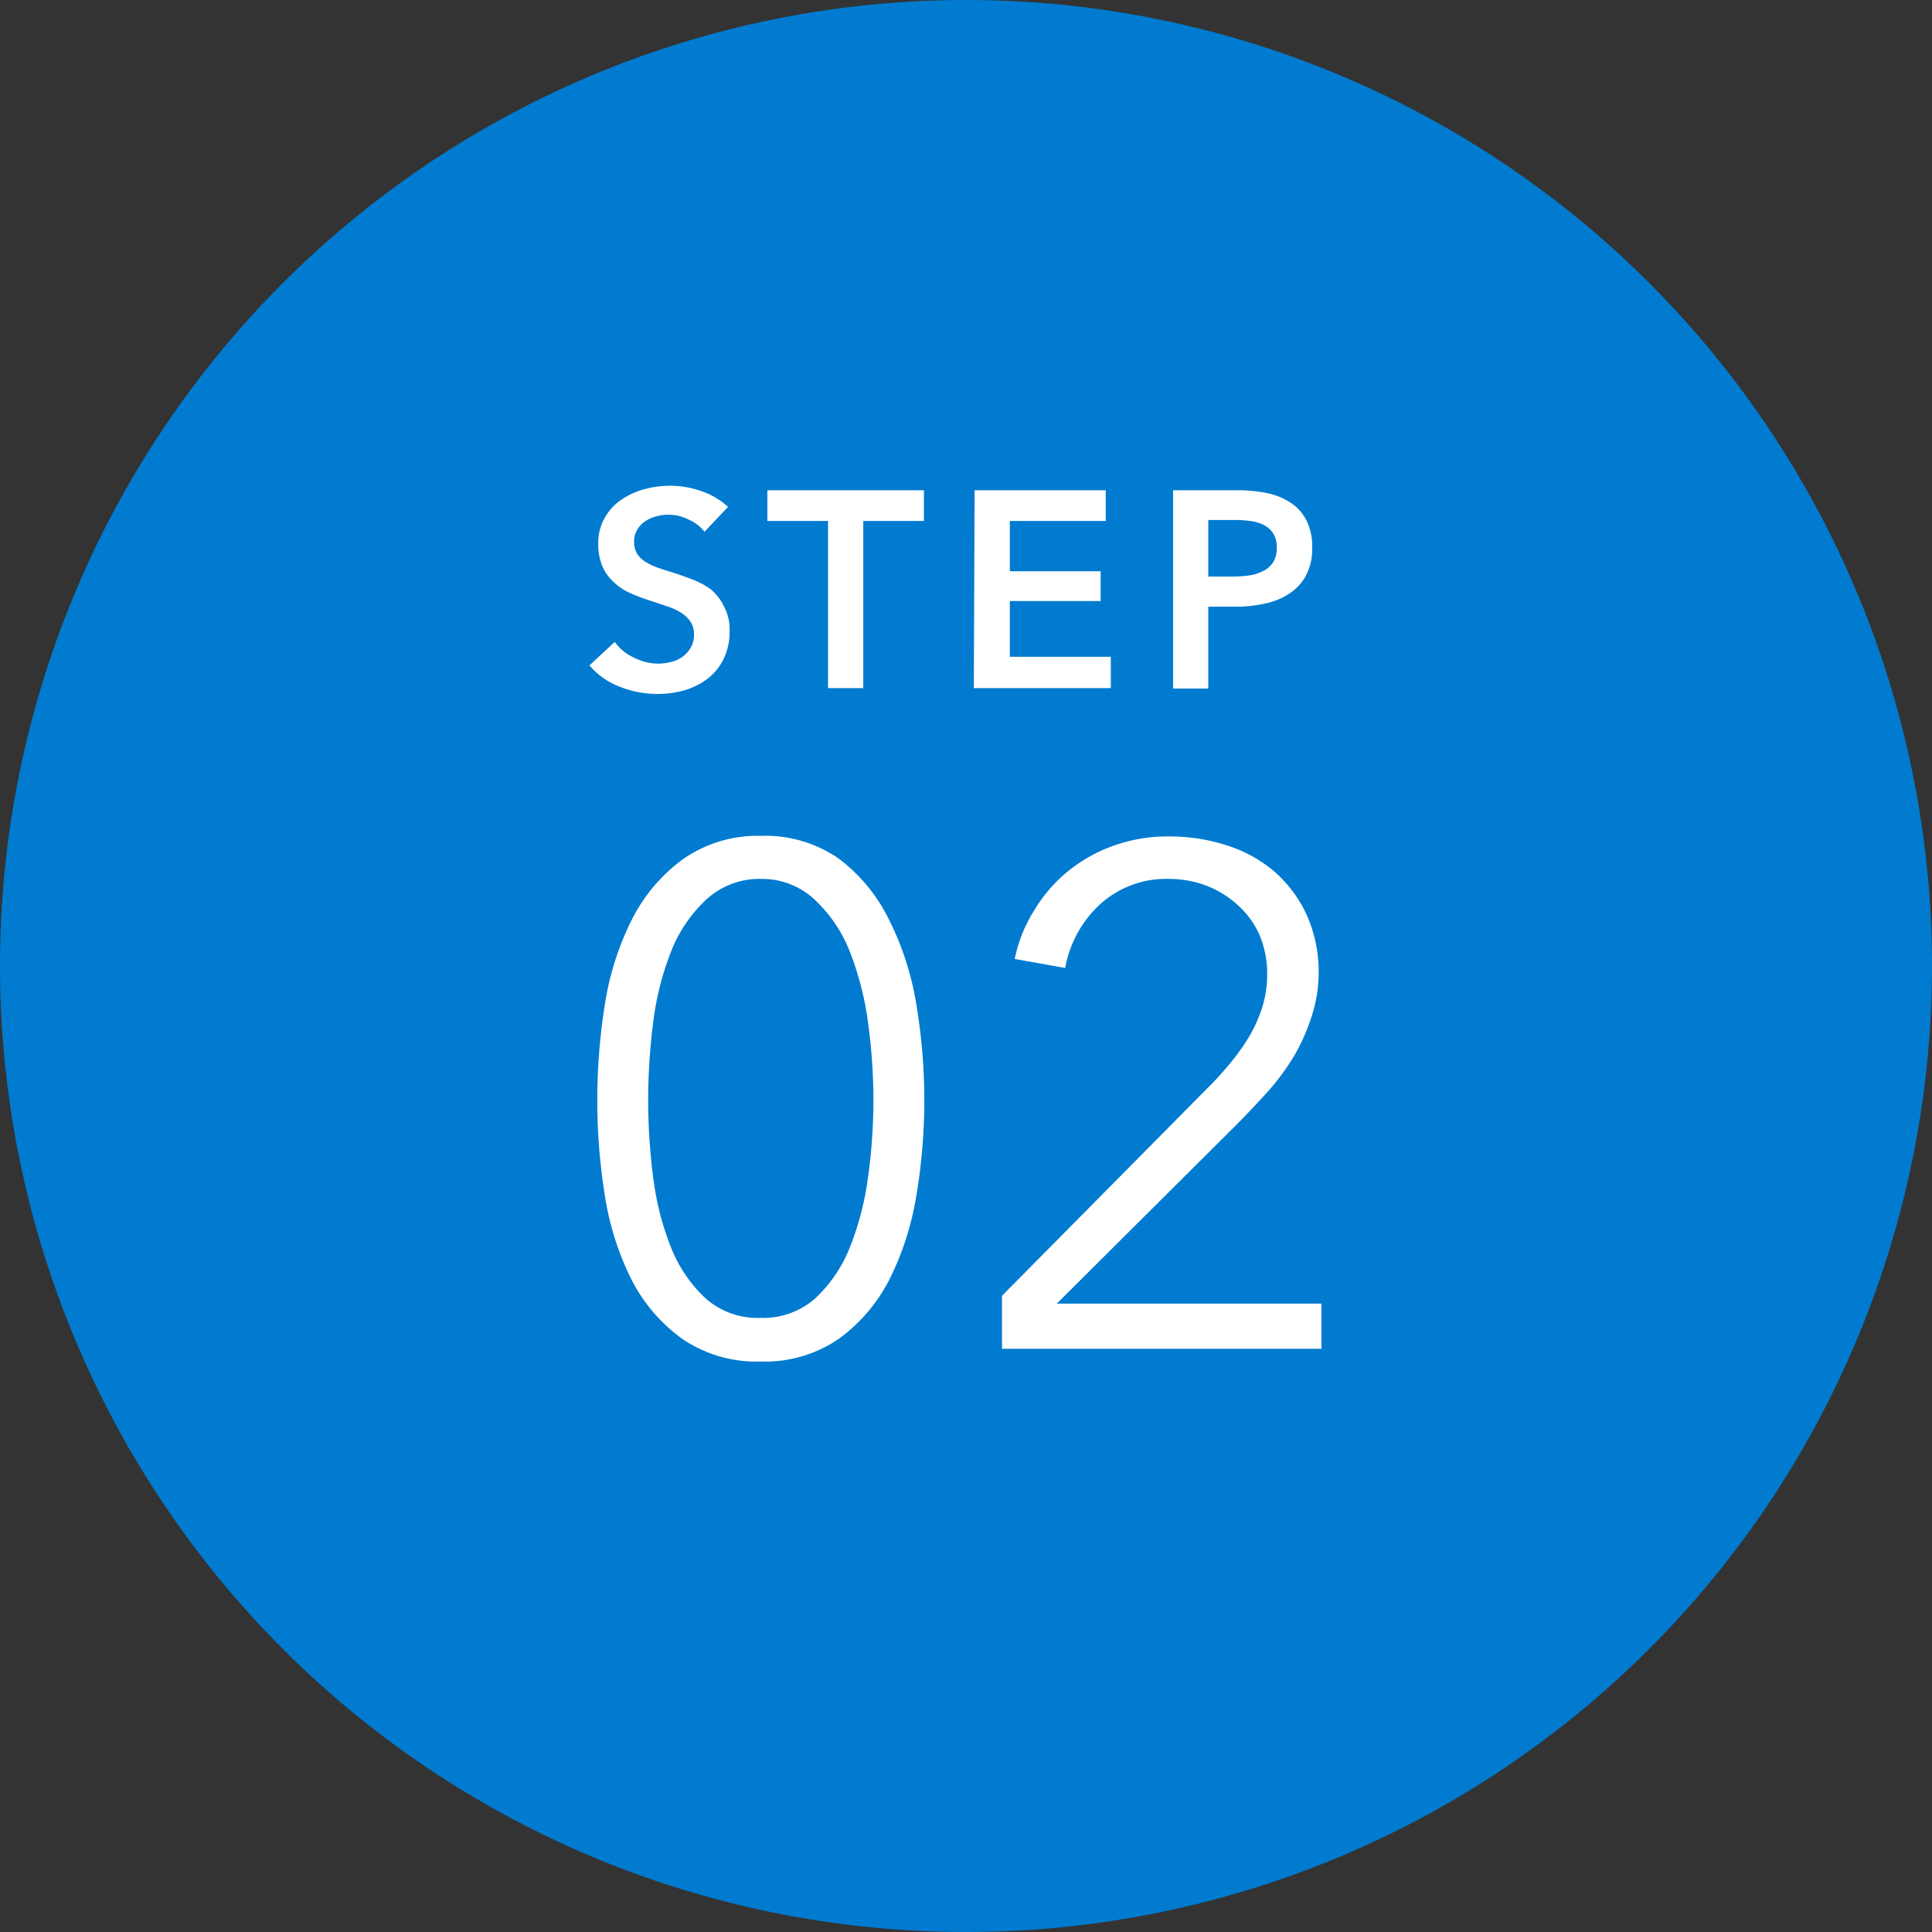
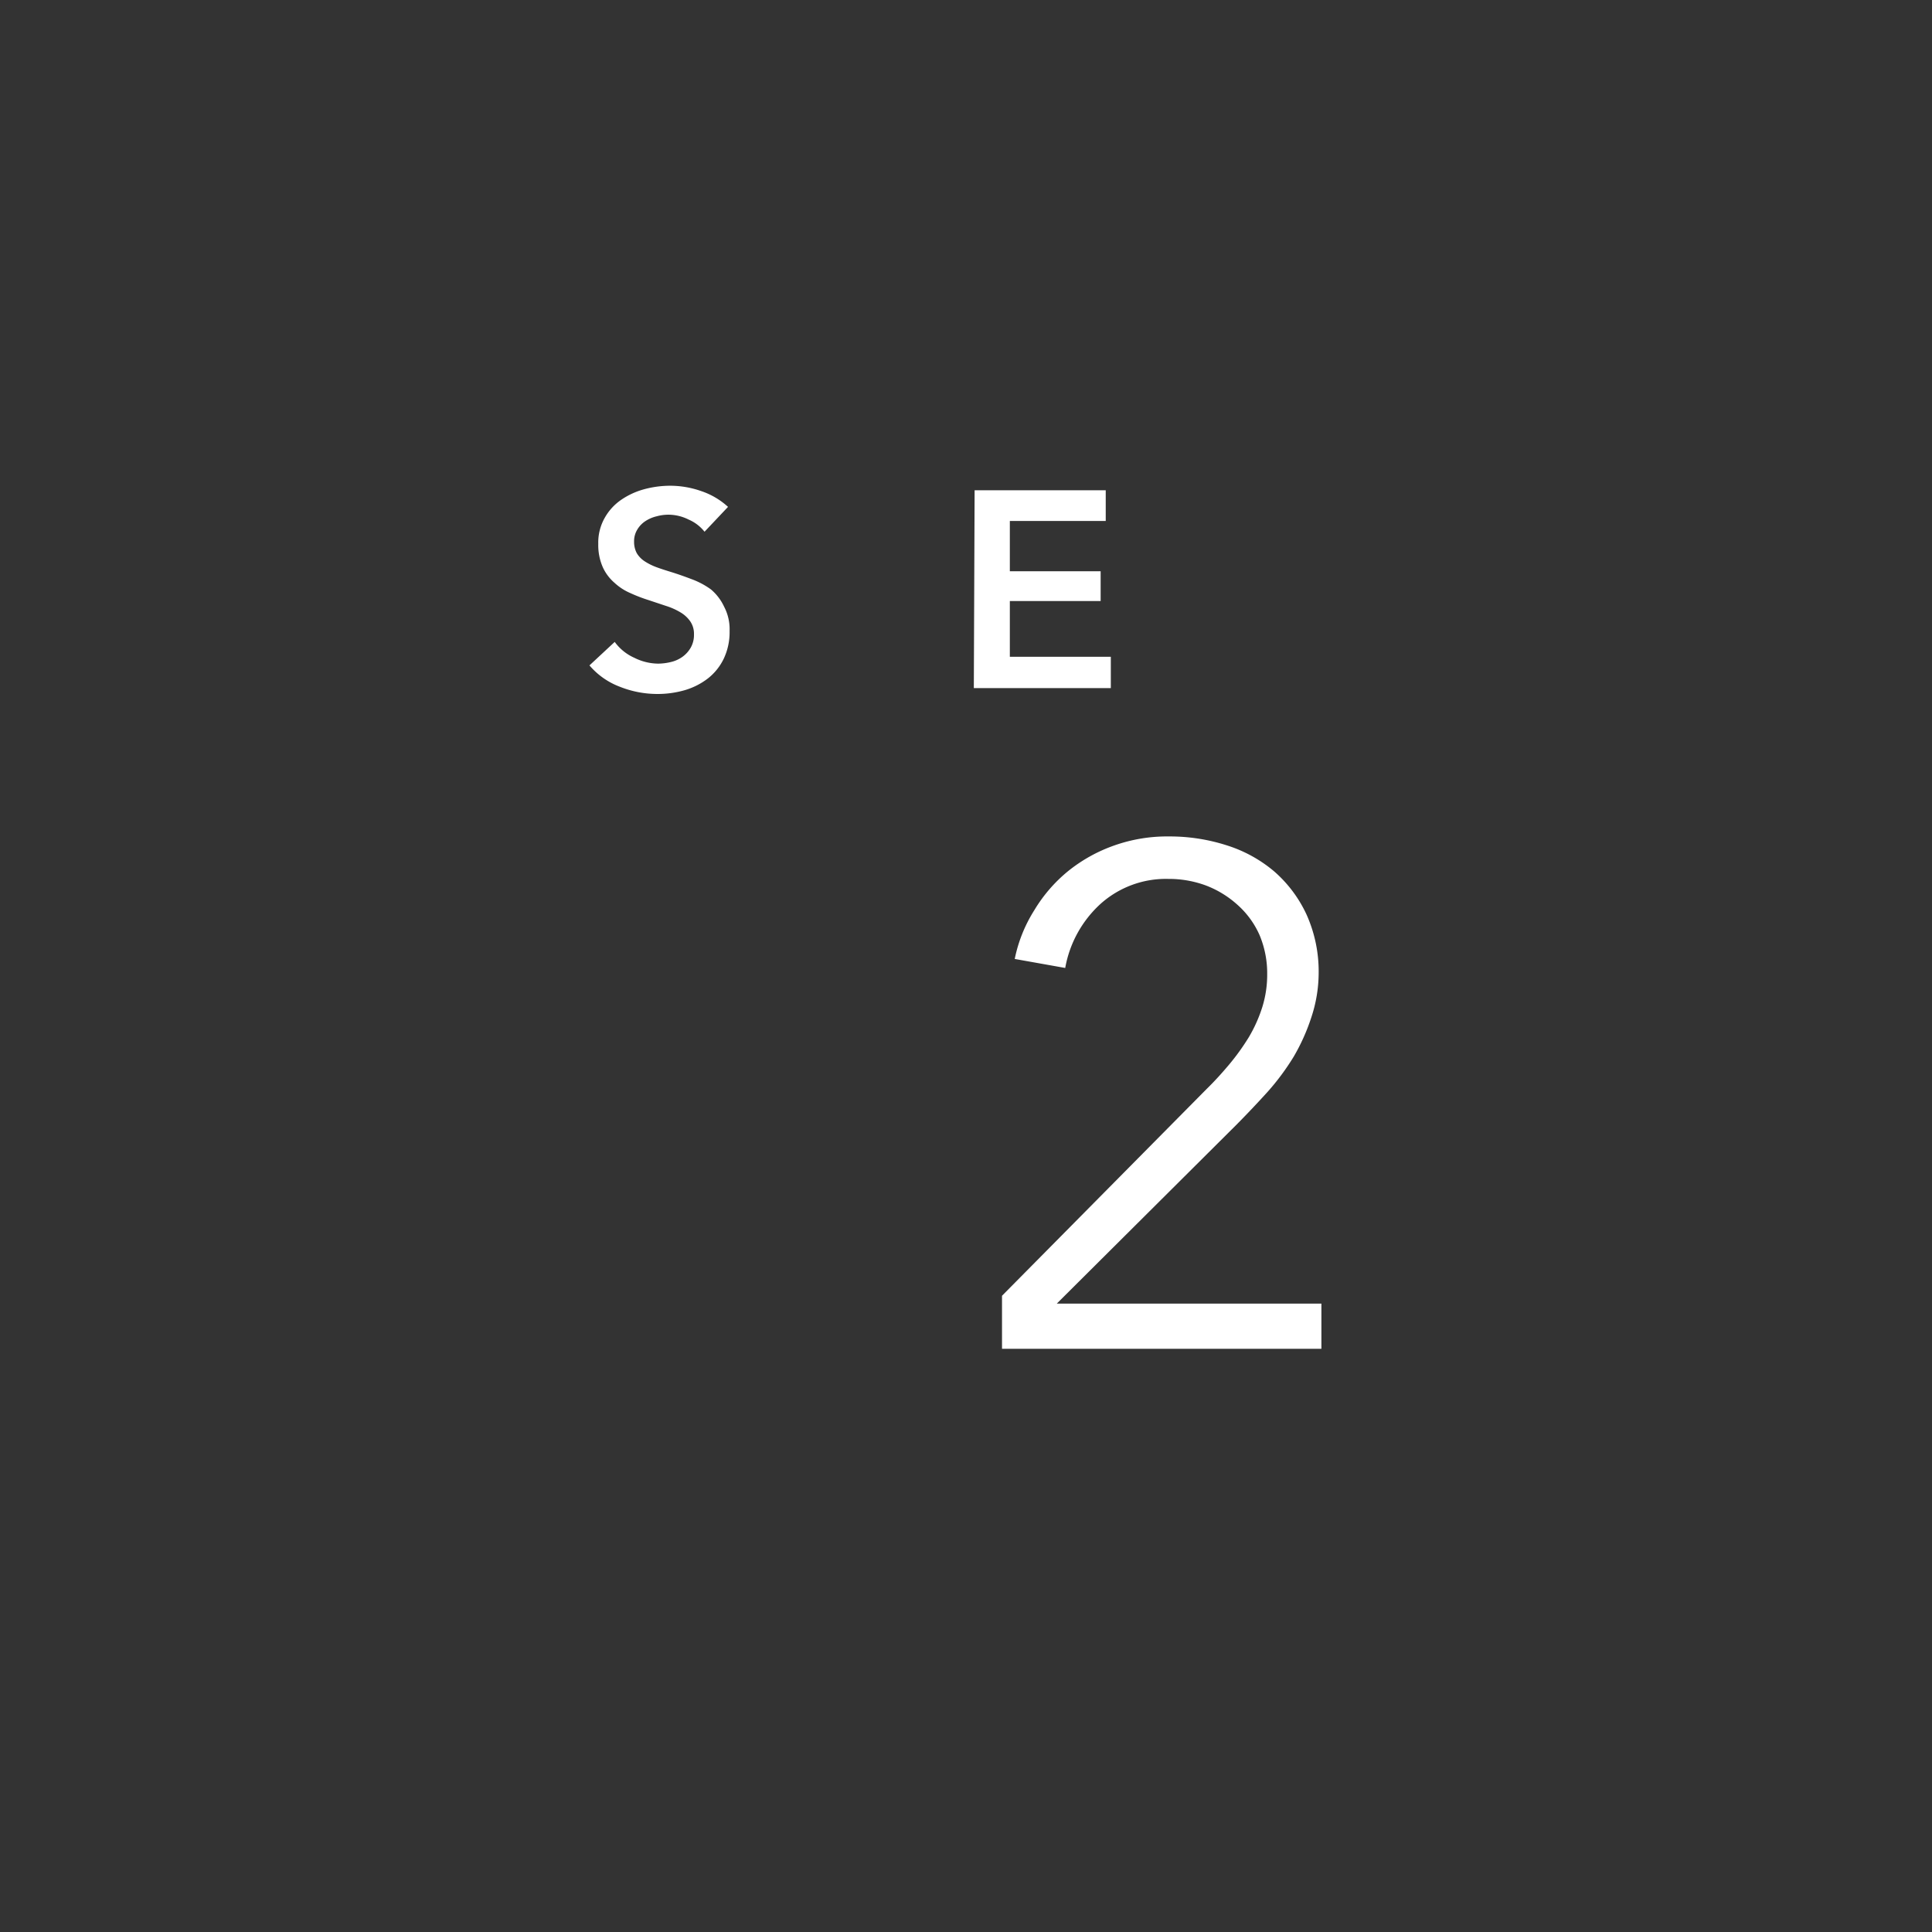
<svg xmlns="http://www.w3.org/2000/svg" id="レイヤー_1" data-name="レイヤー 1" viewBox="0 0 98.72 98.72">
  <rect x="0" y="0" width="98.72" height="98.72" fill="#333333" stroke="none" />
  <defs>
    <style>.cls-1{fill:#007bd0;}.cls-2{fill:#fff;}</style>
  </defs>
  <title>アートボード 7</title>
-   <path class="cls-1" d="M98.72,49.36A49.36,49.36,0,1,1,49.36,0,49.35,49.35,0,0,1,98.72,49.36Z" />
-   <path class="cls-2" d="M38.87,42.71a6.59,6.59,0,0,1,4,1.17A8.7,8.7,0,0,1,45.43,47a14.94,14.94,0,0,1,1.39,4.31,29.76,29.76,0,0,1,.41,4.91,29.34,29.34,0,0,1-.41,4.89,14.87,14.87,0,0,1-1.39,4.3,8.54,8.54,0,0,1-2.57,3,6.66,6.66,0,0,1-4,1.16,6.7,6.7,0,0,1-4-1.16,8.47,8.47,0,0,1-2.58-3,14.57,14.57,0,0,1-1.37-4.3,30.44,30.44,0,0,1-.39-4.89,30.87,30.87,0,0,1,.39-4.91A14.63,14.63,0,0,1,32.28,47a8.62,8.62,0,0,1,2.58-3.07A6.63,6.63,0,0,1,38.87,42.71Zm0,2.2A4,4,0,0,0,36.05,46a7.23,7.23,0,0,0-1.78,2.67,14.84,14.84,0,0,0-.9,3.63,30.88,30.88,0,0,0-.25,3.91,30.5,30.5,0,0,0,.25,3.9,14.51,14.51,0,0,0,.9,3.59,7.19,7.19,0,0,0,1.78,2.64,4,4,0,0,0,2.82,1,4,4,0,0,0,2.79-1,7.19,7.19,0,0,0,1.78-2.64,15,15,0,0,0,.92-3.59,28.84,28.84,0,0,0,.27-3.9,29.21,29.21,0,0,0-.27-3.91,15.3,15.3,0,0,0-.92-3.63A7.23,7.23,0,0,0,41.66,46,3.93,3.93,0,0,0,38.87,44.91Z" />
  <path class="cls-2" d="M67.52,68.92H51.2V66.21L61.67,55.63c.39-.38.77-.8,1.14-1.24a11.77,11.77,0,0,0,1-1.39,7.33,7.33,0,0,0,.69-1.54,5.56,5.56,0,0,0,.25-1.68,5.05,5.05,0,0,0-.39-2,4.5,4.5,0,0,0-1.11-1.53,5.13,5.13,0,0,0-1.62-1,5.45,5.45,0,0,0-1.93-.34,5,5,0,0,0-3.47,1.28,5.8,5.8,0,0,0-1.8,3.27L51.85,49a7.41,7.41,0,0,1,1-2.49,7.66,7.66,0,0,1,1.73-2,7.94,7.94,0,0,1,2.33-1.3,8.1,8.1,0,0,1,2.82-.47,9.52,9.52,0,0,1,2.94.45,7,7,0,0,1,2.43,1.33,6.6,6.6,0,0,1,1.66,2.21,7.1,7.1,0,0,1,.62,3A7.25,7.25,0,0,1,67,52a10.2,10.2,0,0,1-.9,2,12.41,12.41,0,0,1-1.32,1.78q-.77.85-1.59,1.68L54,66.61H67.52Z" />
  <path class="cls-2" d="M36,27.17a2.08,2.08,0,0,0-.81-.62,2.31,2.31,0,0,0-1-.25,2.27,2.27,0,0,0-.63.08,1.81,1.81,0,0,0-.57.24,1.33,1.33,0,0,0-.42.43,1.14,1.14,0,0,0-.17.63,1.22,1.22,0,0,0,.14.59,1.3,1.3,0,0,0,.4.41,3,3,0,0,0,.6.3c.24.09.5.17.79.26s.66.22,1,.35a4.07,4.07,0,0,1,1,.53A2.59,2.59,0,0,1,37,31a2.47,2.47,0,0,1,.28,1.24,3.16,3.16,0,0,1-.3,1.42,2.85,2.85,0,0,1-.8,1,3.59,3.59,0,0,1-1.17.6,5,5,0,0,1-1.41.2,5.17,5.17,0,0,1-1.93-.37A3.79,3.79,0,0,1,30.12,34l1.29-1.2a2.49,2.49,0,0,0,1,.81,2.78,2.78,0,0,0,1.22.3,2.87,2.87,0,0,0,.64-.08,1.66,1.66,0,0,0,.59-.26,1.49,1.49,0,0,0,.43-.47,1.31,1.31,0,0,0,.17-.69,1.12,1.12,0,0,0-.19-.66,1.59,1.59,0,0,0-.5-.46,3.37,3.37,0,0,0-.74-.33l-.9-.3a7.75,7.75,0,0,1-.91-.35,2.82,2.82,0,0,1-.82-.53,2.31,2.31,0,0,1-.6-.8,2.8,2.8,0,0,1-.23-1.19,2.55,2.55,0,0,1,.33-1.33,2.74,2.74,0,0,1,.84-.92A3.86,3.86,0,0,1,32.91,25a5.11,5.11,0,0,1,1.35-.18,4.79,4.79,0,0,1,1.56.27,3.82,3.82,0,0,1,1.38.81Z" />
-   <path class="cls-2" d="M42.31,26.62h-3.1V25.05h8v1.57h-3.1v8.54h-1.8Z" />
  <path class="cls-2" d="M49.8,25.05h6.7v1.57H51.6v2.57h4.64v1.52H51.6v2.85h5.16v1.6h-7Z" />
-   <path class="cls-2" d="M59.94,25.05h3.3a7.51,7.51,0,0,1,1.57.16,3.44,3.44,0,0,1,1.2.52,2.35,2.35,0,0,1,.77.91A3,3,0,0,1,67.05,28a2.88,2.88,0,0,1-.32,1.41,2.51,2.51,0,0,1-.85.92,3.43,3.43,0,0,1-1.25.51,6.66,6.66,0,0,1-1.51.16H61.74v4.18h-1.8ZM63,29.46a5.77,5.77,0,0,0,.85-.06,2.28,2.28,0,0,0,.71-.23,1.28,1.28,0,0,0,.5-.45,1.35,1.35,0,0,0,.18-.74,1.33,1.33,0,0,0-.18-.72,1.3,1.3,0,0,0-.49-.44,2.19,2.19,0,0,0-.7-.2,5.34,5.34,0,0,0-.81-.05H61.74v2.89Z" />
</svg>